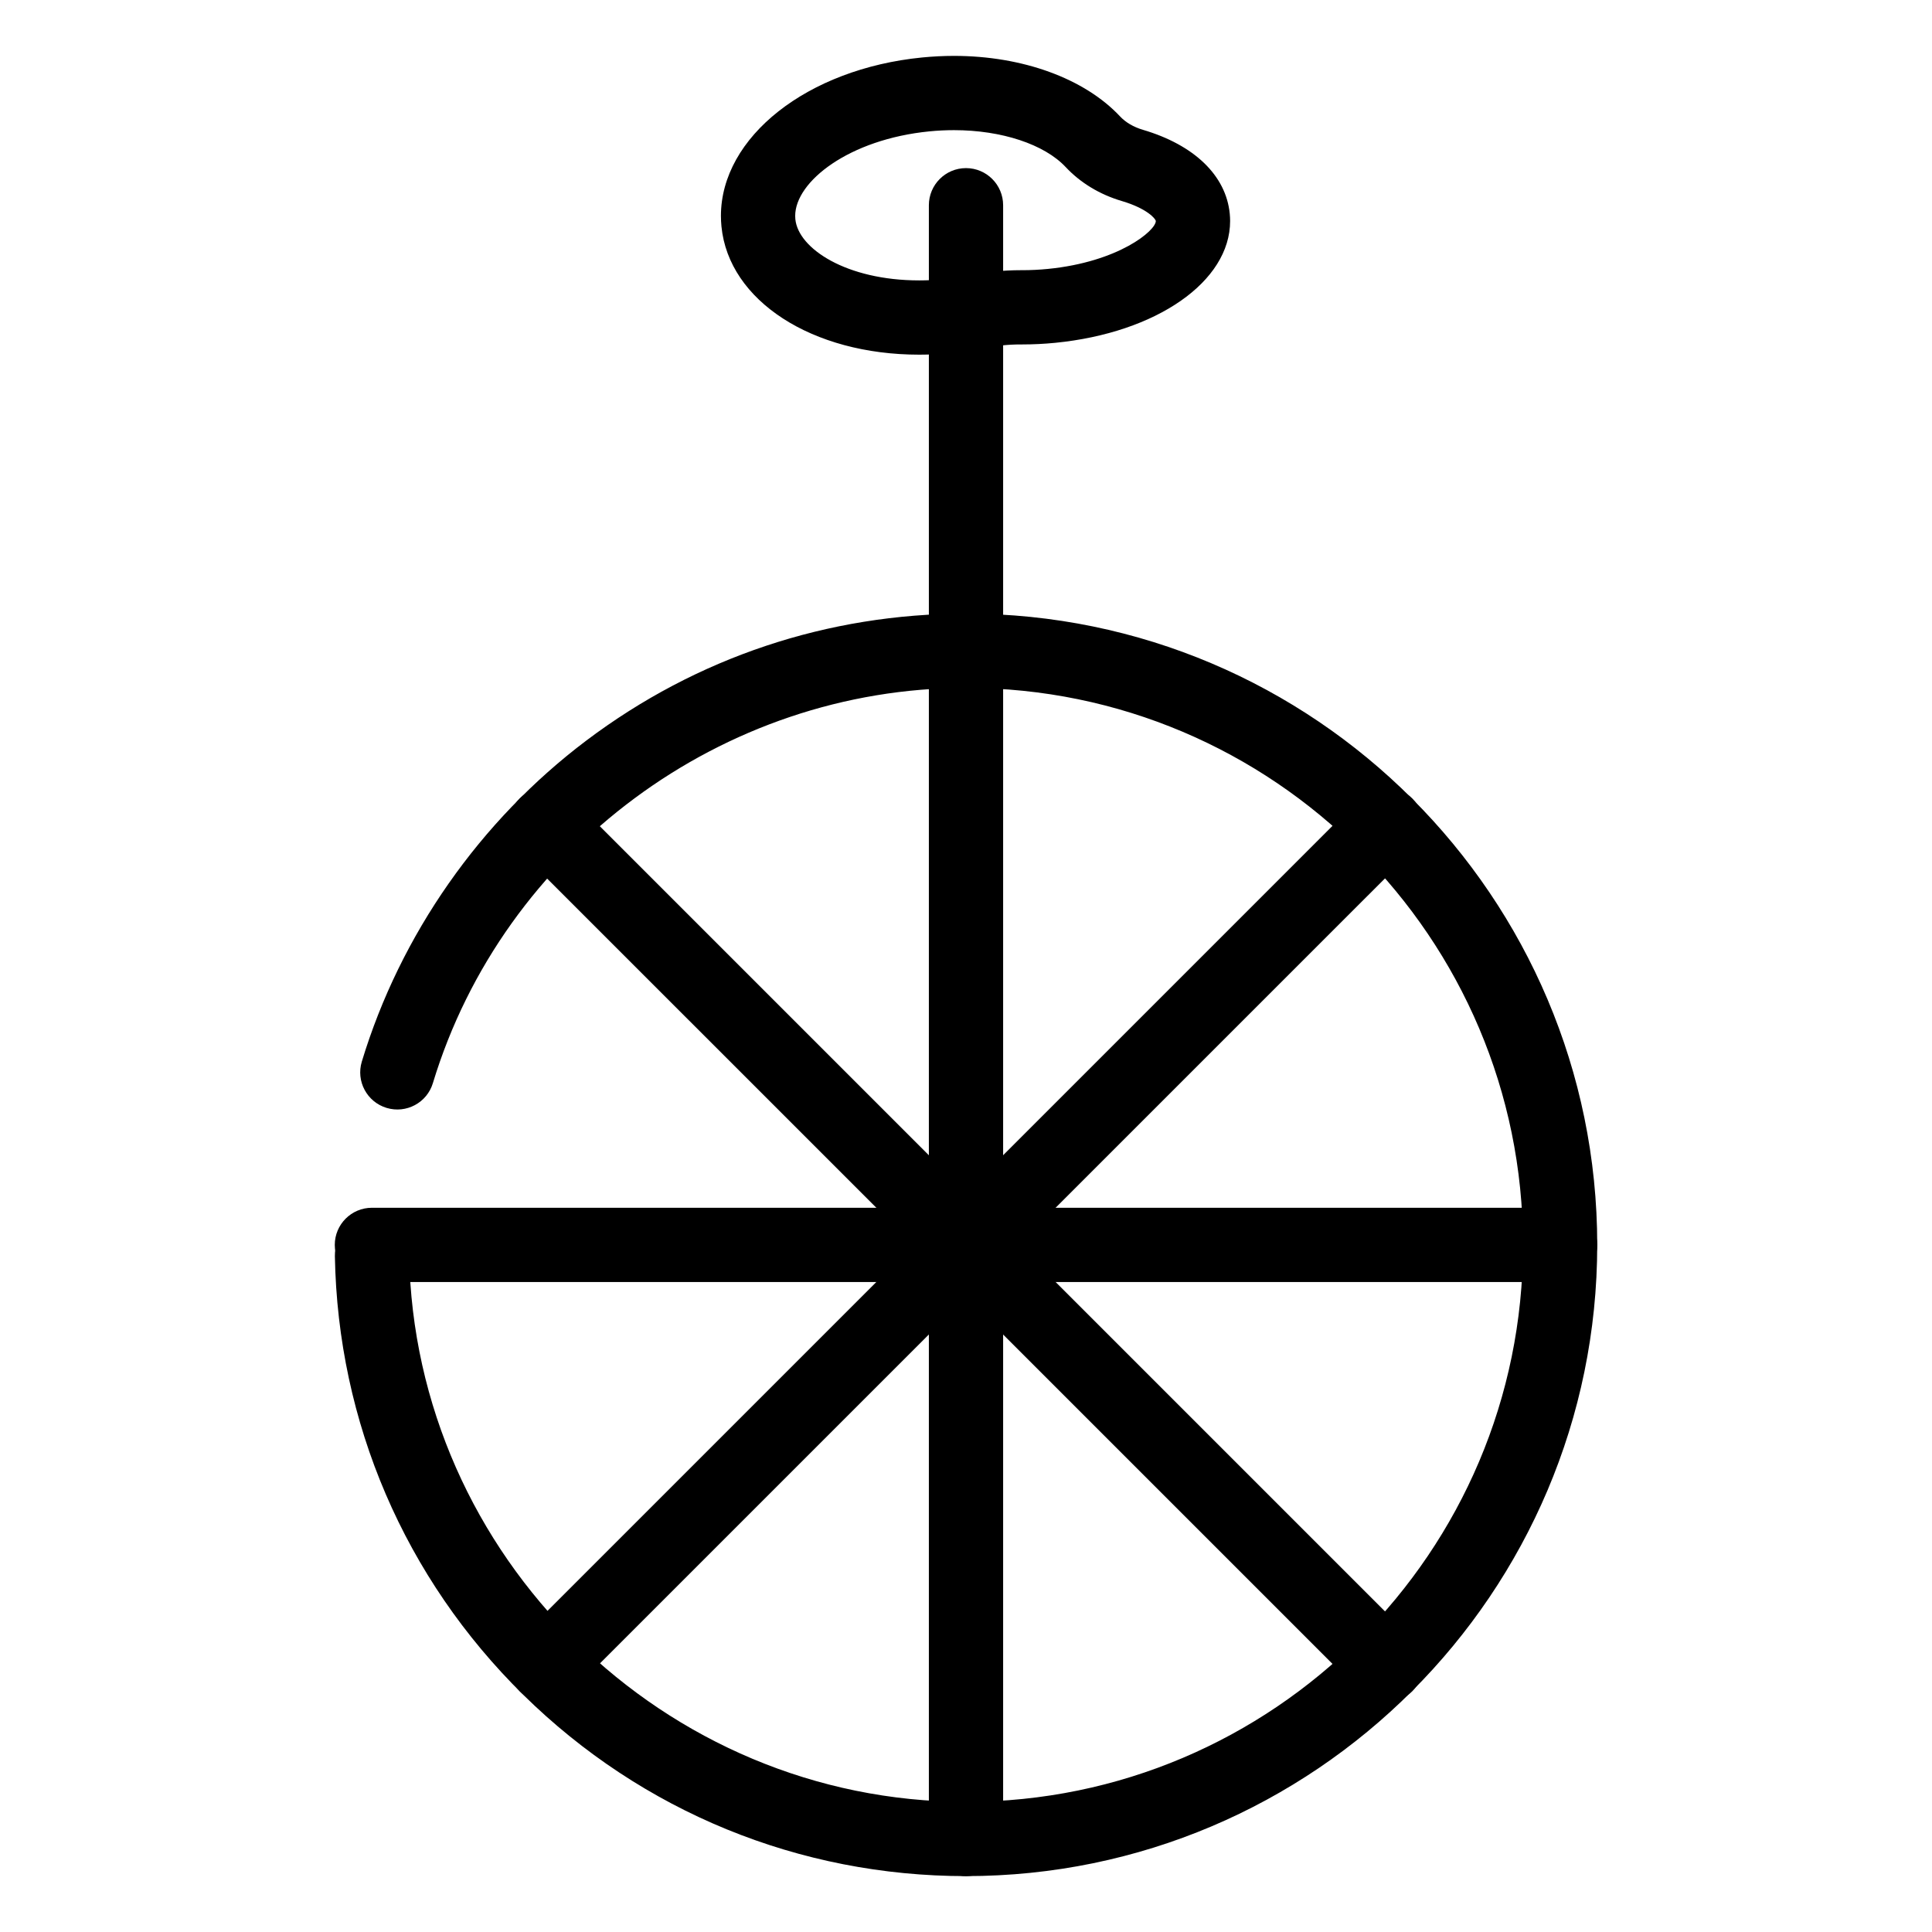
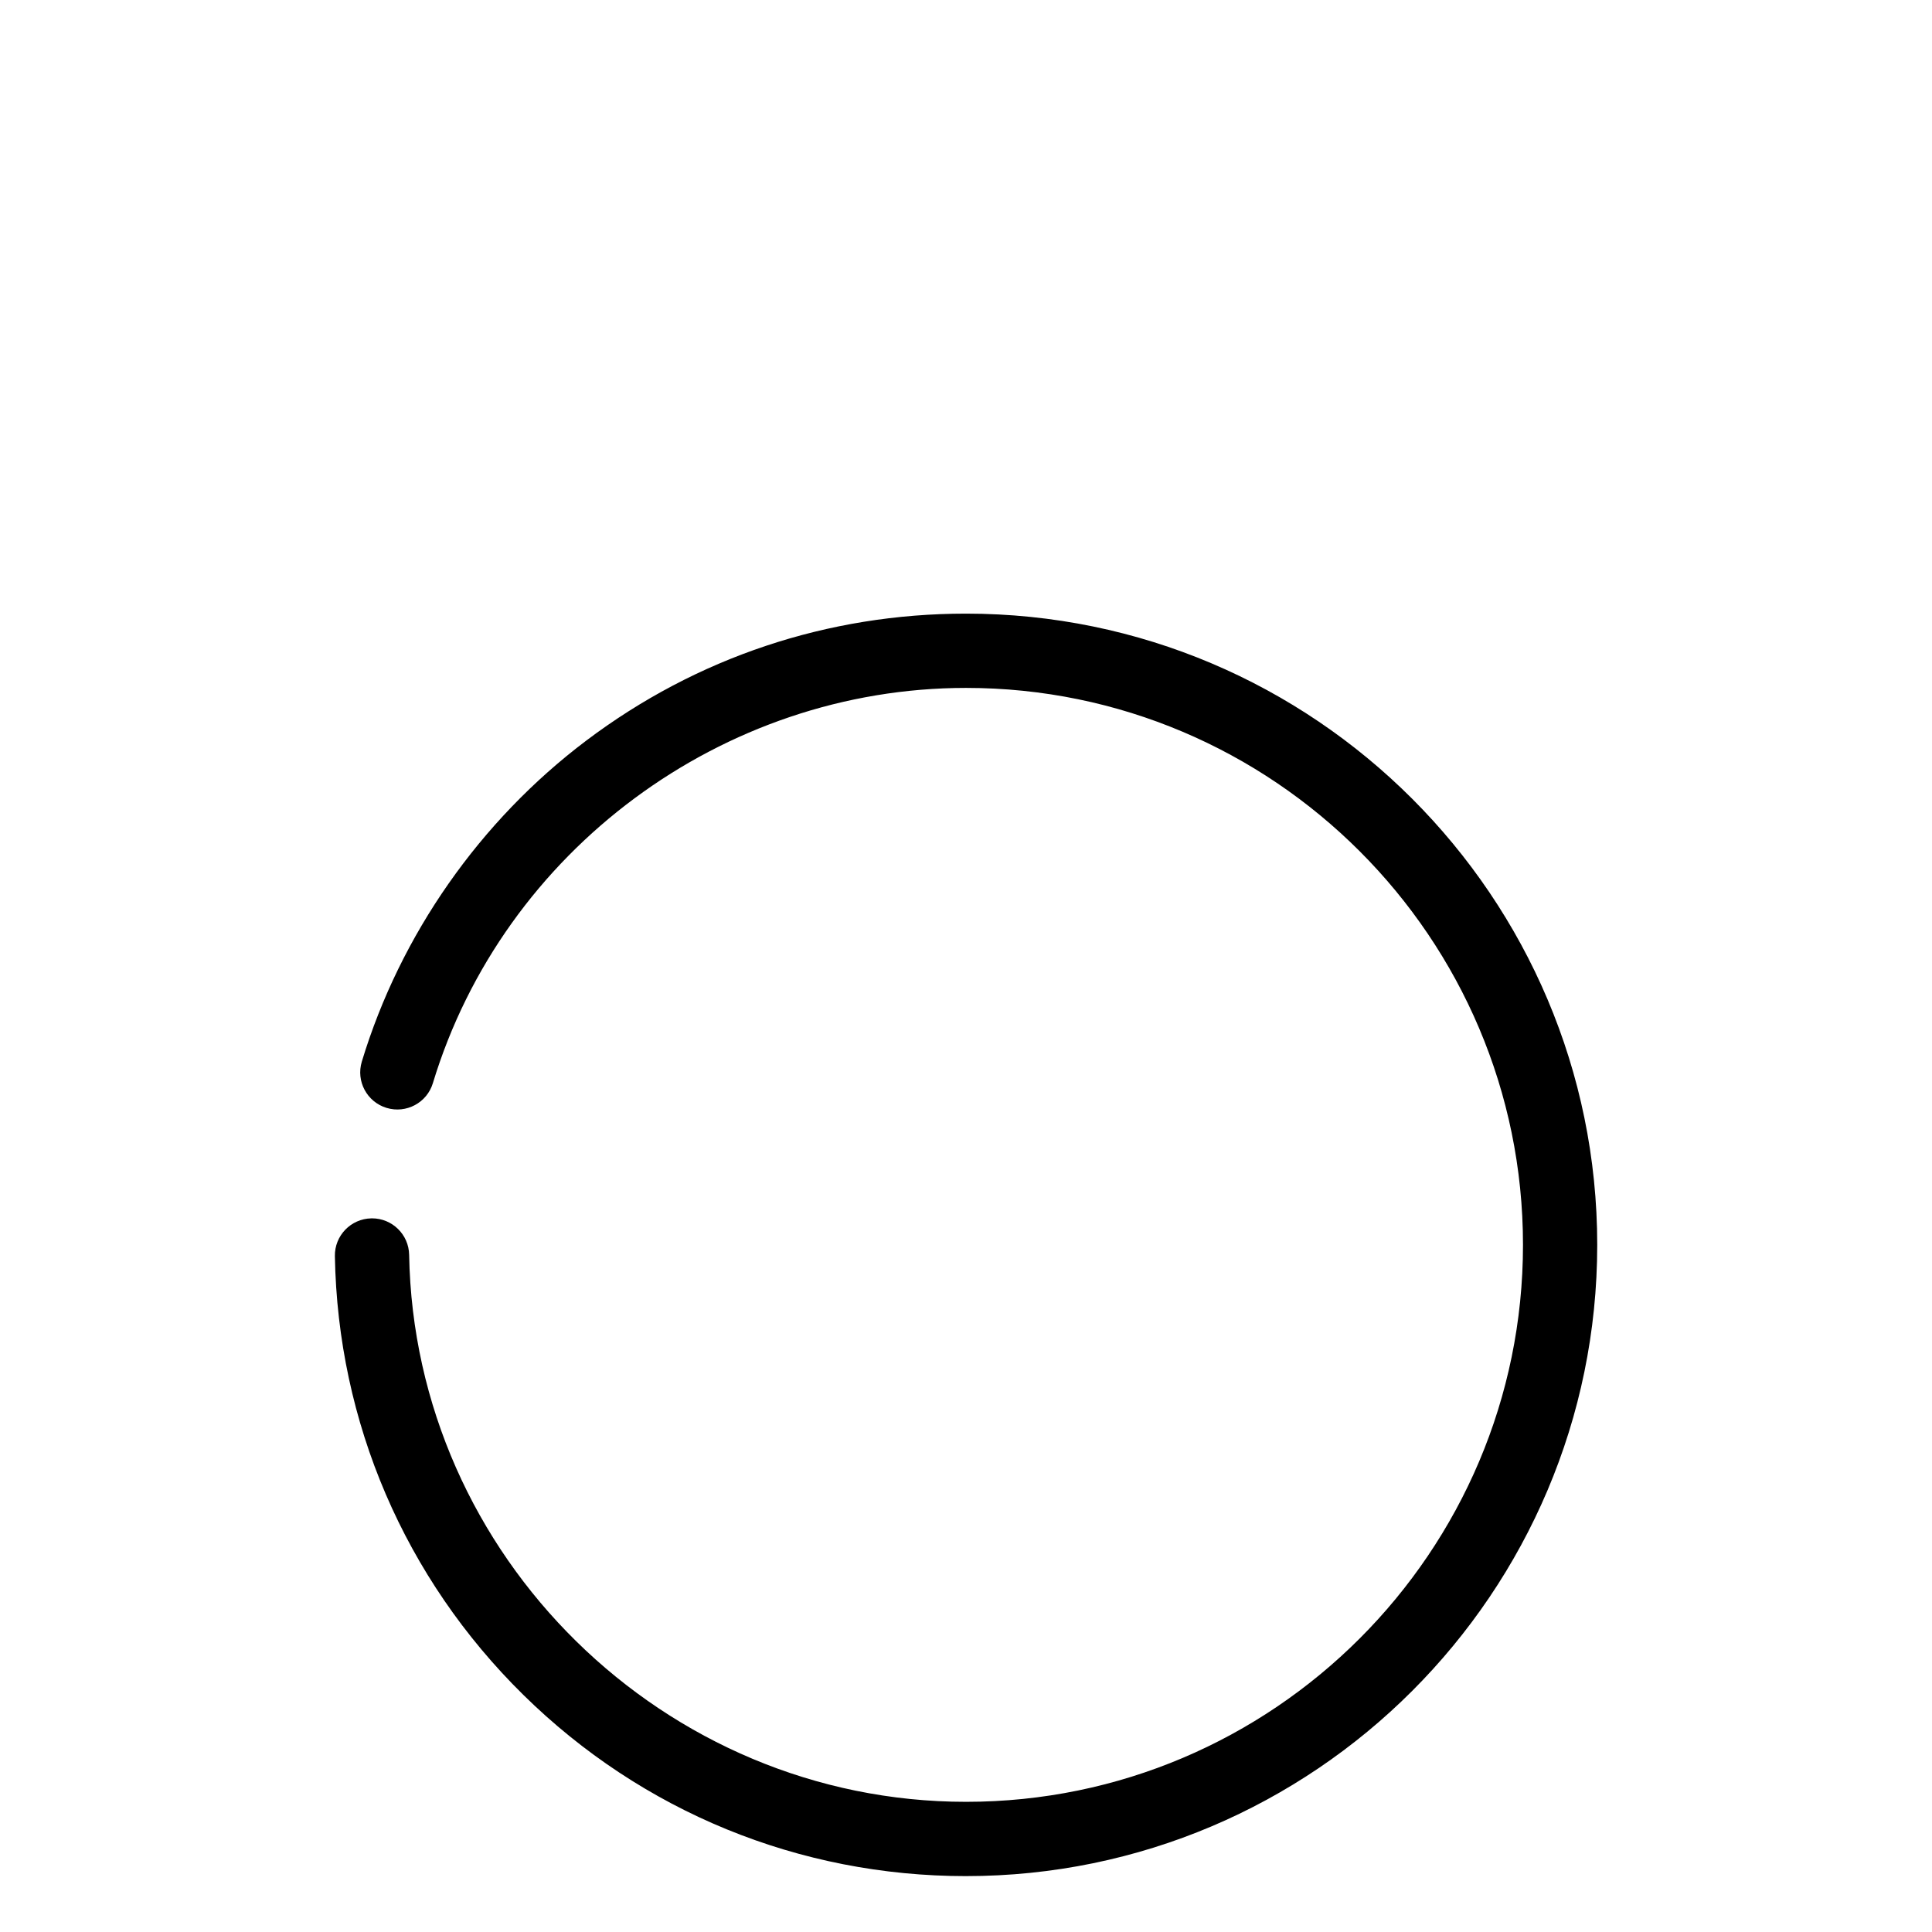
<svg xmlns="http://www.w3.org/2000/svg" fill="#000000" width="800px" height="800px" version="1.1" viewBox="144 144 512 512">
  <g>
    <path d="m400 641.19c-44.164 0-85.82-17.055-117.3-48.02-31.441-30.93-49.18-72.223-49.953-116.28-0.094-5.434 4.234-9.914 9.668-10.012 0.059-0.004 0.117-0.004 0.176-0.004 5.356 0 9.742 4.293 9.836 9.668 1.398 79.934 67.602 144.96 147.58 144.96 81.387 0 147.6-66.215 147.6-147.6 0-81.387-66.215-147.6-147.6-147.6-64.504 0-122.6 43.07-141.29 104.74-1.574 5.203-7.066 8.141-12.27 6.562-5.199-1.574-8.141-7.07-6.562-12.27 10.188-33.633 31.336-63.863 59.547-85.117 29.172-21.98 63.949-33.598 100.57-33.598 92.238 0 167.28 75.043 167.28 167.28-0.012 92.242-75.051 167.29-167.29 167.29z" />
-     <path d="m400 641.19c-5.434 0-9.84-4.406-9.84-9.84v-432.96c0-5.434 4.406-9.84 9.84-9.84s9.84 4.406 9.84 9.84v432.96c0 5.434-4.406 9.84-9.84 9.84z" />
-     <path d="m288.67 595.07c-2.519 0-5.035-0.961-6.957-2.883-3.844-3.844-3.844-10.074 0-13.918l222.65-222.65c3.844-3.844 10.074-3.84 13.918 0 3.844 3.844 3.844 10.074 0 13.918l-222.66 222.65c-1.922 1.922-4.441 2.883-6.957 2.883z" />
-     <path d="m557.44 483.75h-314.88c-5.434 0-9.84-4.406-9.84-9.84s4.406-9.84 9.84-9.84h314.88c5.434 0 9.84 4.406 9.84 9.84-0.004 5.434-4.41 9.84-9.844 9.84z" />
-     <path d="m511.32 595.07c-2.519 0-5.035-0.961-6.957-2.883l-222.66-222.65c-3.844-3.844-3.844-10.074 0-13.918 3.844-3.84 10.074-3.844 13.918 0l222.65 222.65c3.844 3.844 3.844 10.074 0 13.918-1.918 1.922-4.438 2.883-6.957 2.883z" />
-     <path d="m387.62 237.99c-28.438 0-50.484-14.281-52.426-33.957-0.09-0.922-0.141-1.867-0.141-2.805 0-20.941 22.914-38.996 53.301-41.996 2.82-0.277 5.668-0.422 8.465-0.422 18.16 0 34.605 5.996 44 16.035 1.492 1.594 3.59 2.824 6.066 3.555 13.629 4.019 22.016 12.121 23.012 22.219 0.062 0.66 0.098 1.309 0.098 1.949 0 16.055-19.492 29.629-46.352 32.281-2.898 0.285-5.82 0.43-8.68 0.43h-0.473c-3.242 0-6.512 0.332-9.719 0.984-2.844 0.578-5.762 1.016-8.68 1.305-2.828 0.277-5.676 0.422-8.473 0.422zm9.195-59.5c-2.152 0-4.348 0.109-6.527 0.324-21.27 2.102-35.555 13.281-35.555 22.41 0 0.289 0.016 0.582 0.043 0.867 0.77 7.801 13.547 16.219 32.844 16.219 2.152 0 4.352-0.109 6.531-0.324 2.25-0.223 4.5-0.559 6.684-1.004 4.496-0.914 9.09-1.379 13.645-1.379h0.473c2.219 0 4.488-0.113 6.746-0.336 18.77-1.852 28.602-10.16 28.602-12.695-0.059-0.613-2.359-3.332-8.996-5.293-5.84-1.723-10.98-4.832-14.867-8.984-5.648-6.051-17-9.805-29.621-9.805z" />
  </g>
</svg>